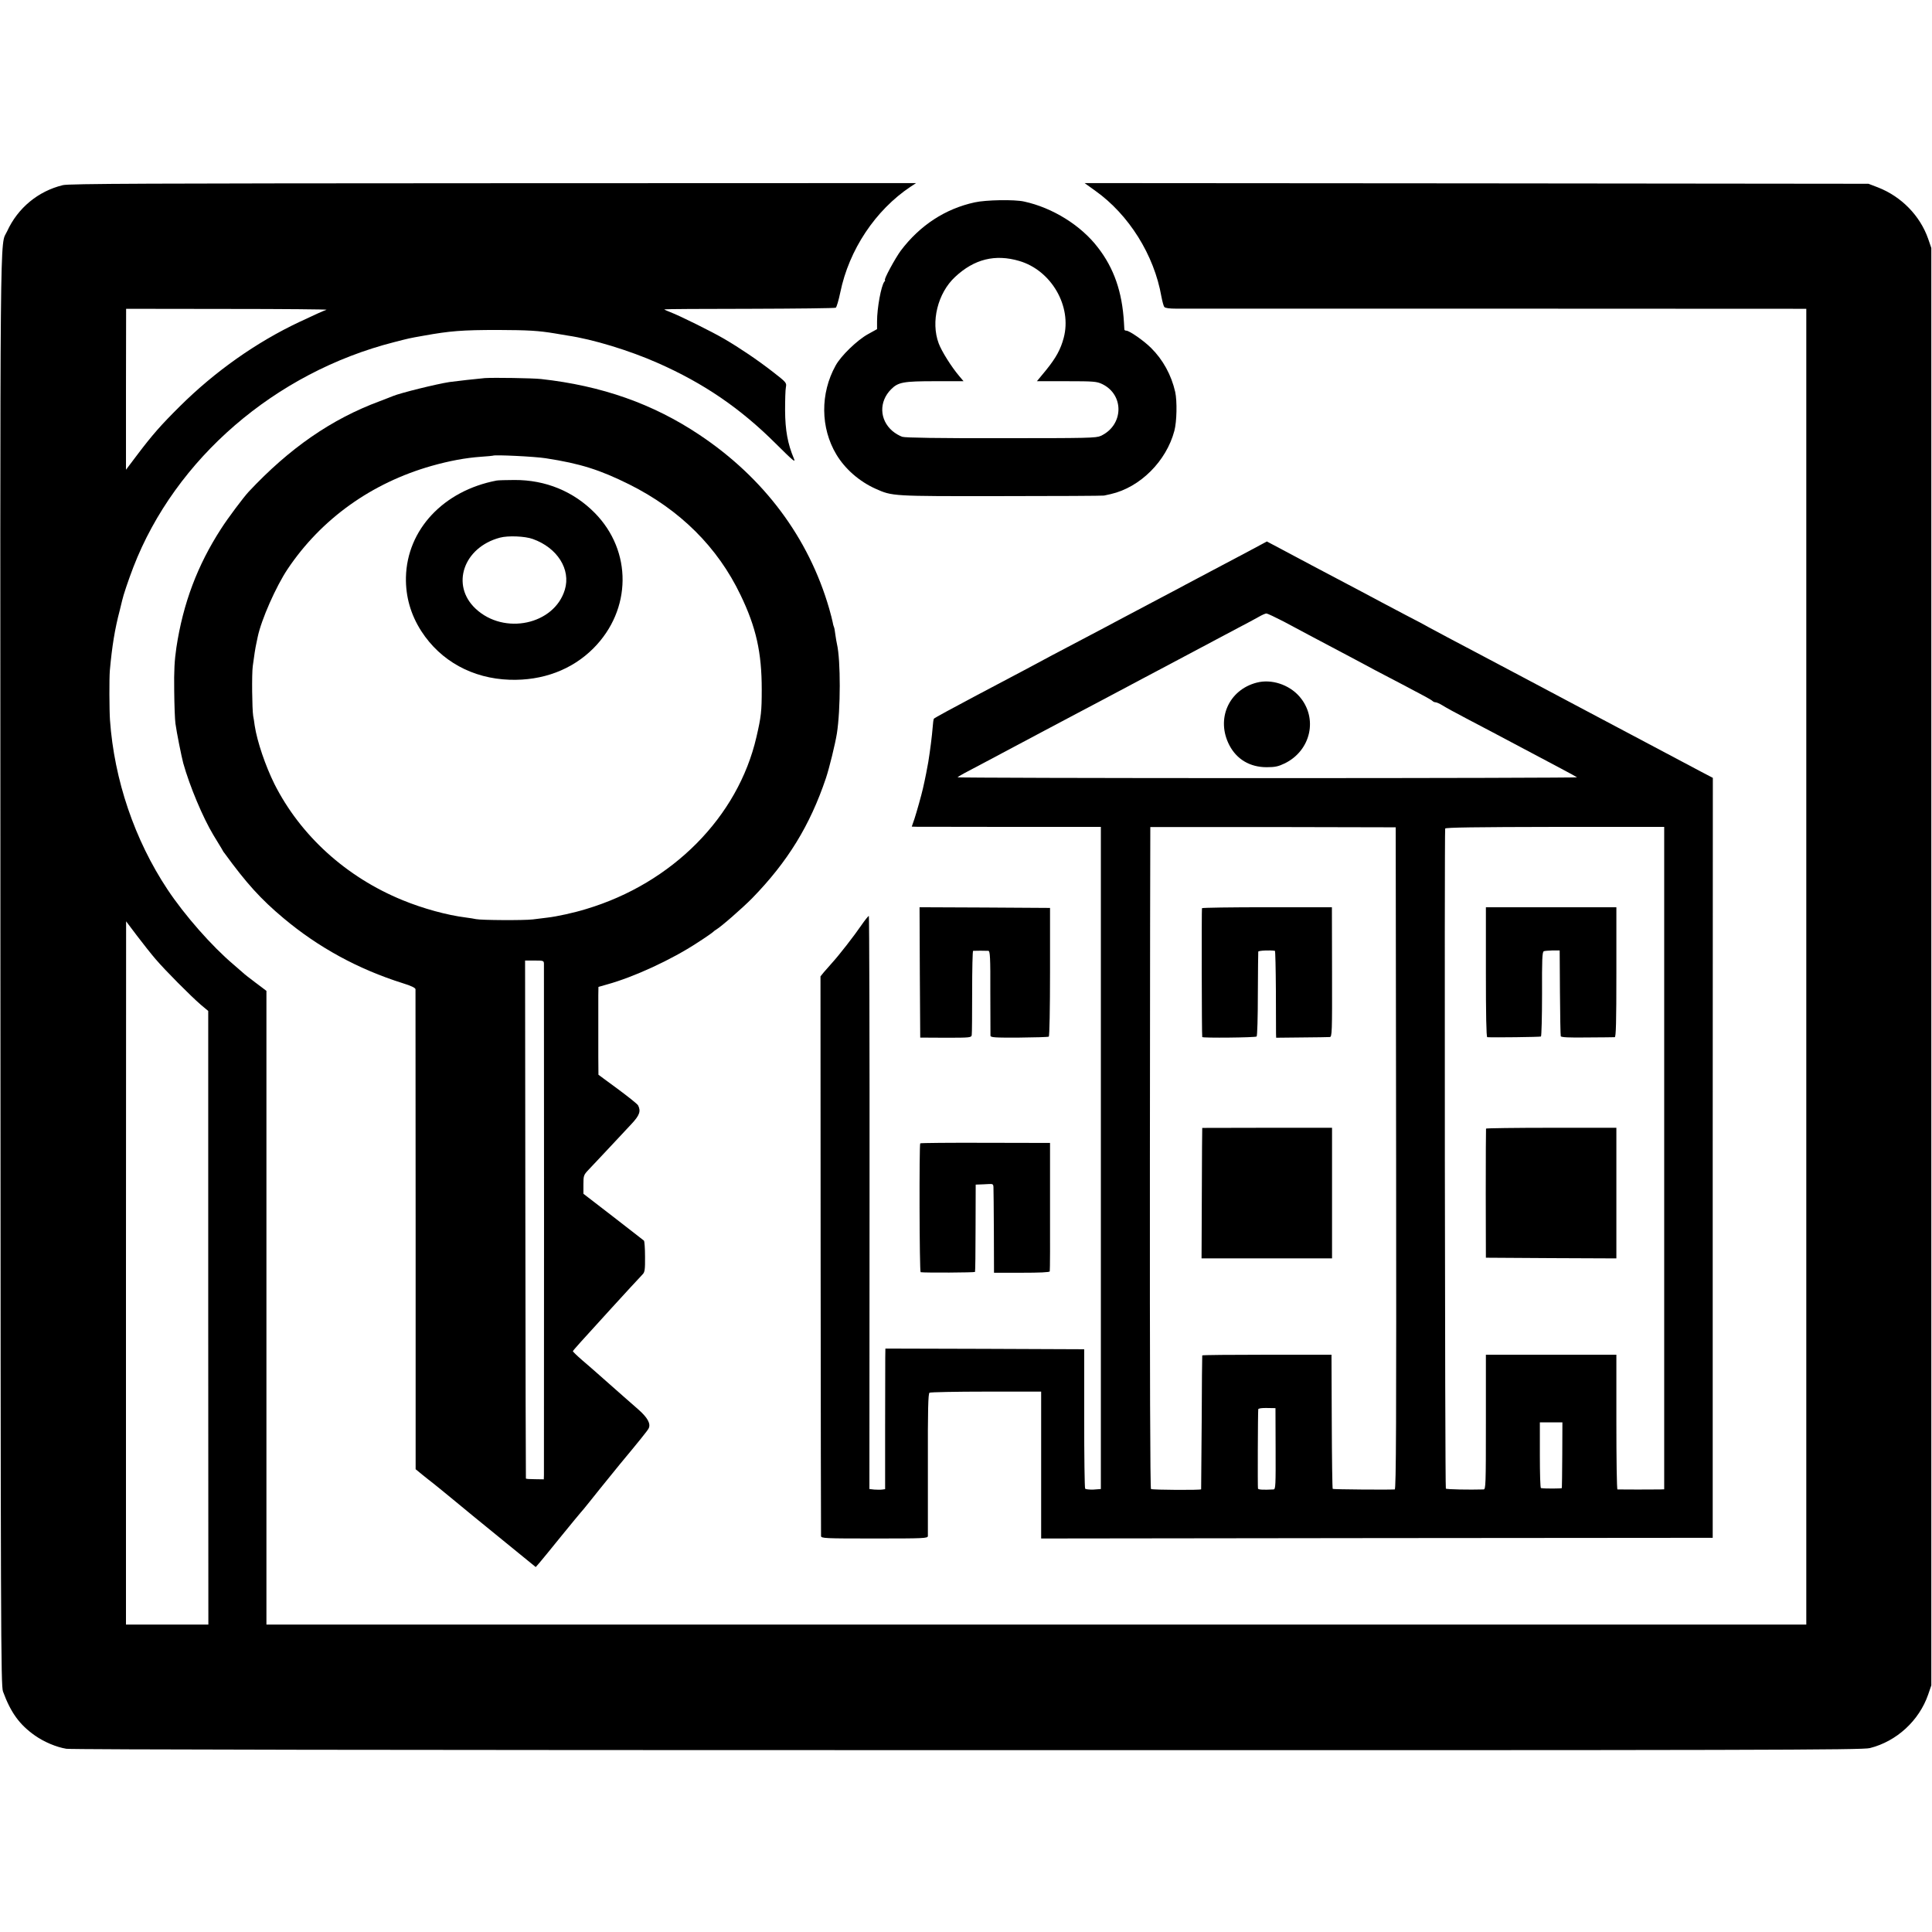
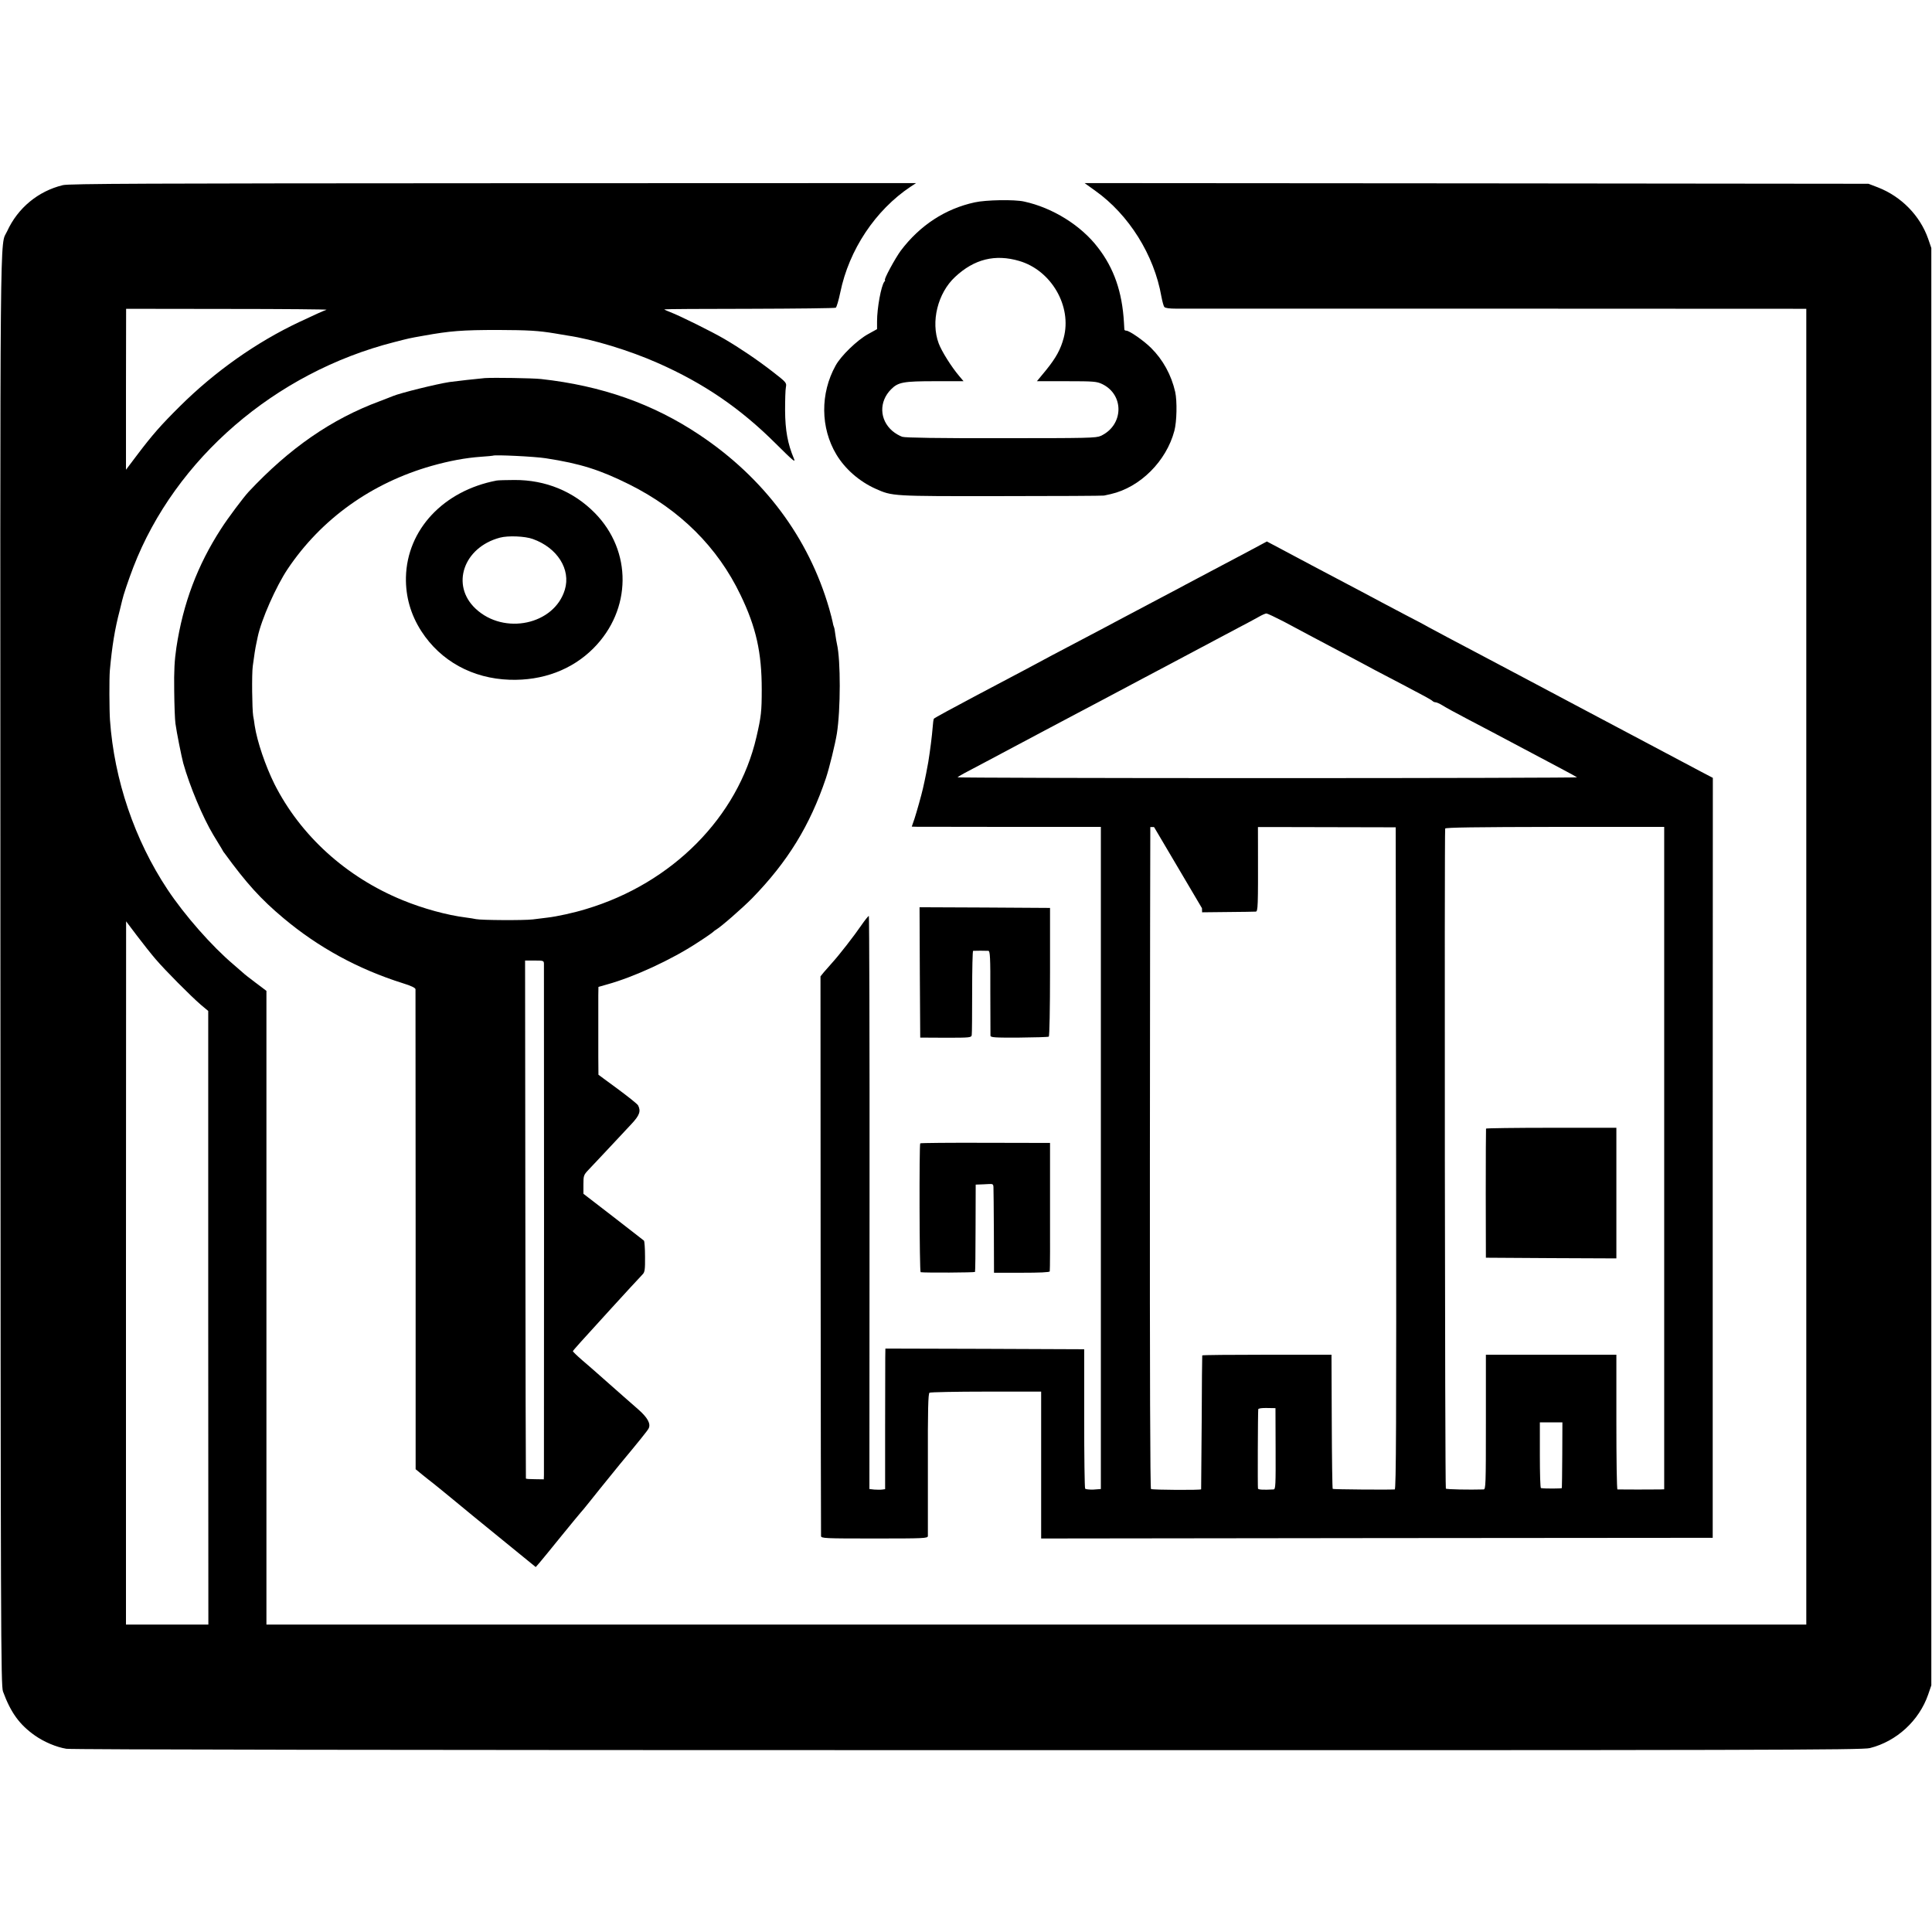
<svg xmlns="http://www.w3.org/2000/svg" version="1.0" width="1414pt" height="1414pt" viewBox="0 0 1414 1414" preserveAspectRatio="xMidYMid meet">
  <g transform="translate(0,1414) scale(0.1,-0.1)" fill="#000000" stroke="none">
    <path d="M460 12785 c-181 -44 -330 -167 -408 -338 -54 -117 -51 249 -49 -5406 2 -4851 3 -5239 19 -5281 57 -155 121 -243 235 -323 66 -46 155 -84 229 -96 38 -6 2403 -10 6599 -10 5824 -1 6547 1 6600 15 196 49 361 201 427 392 l23 67 0 5260 0 5260 -23 67 c-59 169 -196 310 -369 377 l-68 26 -2869 3 -2868 2 78 -56 c246 -175 431 -470 484 -774 7 -36 16 -71 22 -77 7 -8 37 -12 87 -12 42 0 1096 0 2344 0 l2267 -1 0 -4815 0 -4815 -5635 0 -5635 0 0 2319 0 2319 -77 58 c-43 32 -85 65 -94 74 -9 8 -40 35 -69 60 -159 134 -360 363 -484 550 -241 363 -390 802 -421 1240 -5 74 -6 304 -1 363 16 177 36 302 73 442 8 33 16 65 17 70 8 37 44 145 82 244 307 794 1038 1425 1909 1647 114 29 102 27 215 47 194 35 283 42 545 42 221 -1 294 -5 415 -25 30 -5 73 -12 95 -16 183 -27 450 -108 660 -201 335 -148 602 -330 861 -588 132 -131 149 -145 134 -110 -45 107 -63 206 -64 350 0 77 2 154 6 172 6 31 3 35 -95 111 -113 88 -244 176 -355 241 -92 54 -331 172 -395 196 -26 10 -46 19 -44 21 2 2 282 4 623 4 341 1 625 4 631 8 6 4 21 54 33 112 64 312 257 602 515 774 l40 26 -3095 -1 c-2534 -1 -3105 -3 -3150 -14z m1930 -912 c-26 -9 -81 -34 -196 -88 -317 -149 -620 -363 -877 -618 -140 -139 -200 -207 -315 -359 l-80 -106 0 589 1 589 741 -1 c407 0 734 -3 726 -6z m-1251 -4753 c69 -81 258 -271 330 -333 l55 -46 0 -2246 1 -2245 -301 0 -302 0 0 2573 1 2574 80 -106 c44 -58 105 -135 136 -171z" />
    <path d="M7134 12659 c-216 -47 -401 -168 -541 -353 -42 -57 -128 -216 -116 -216 3 0 1 -6 -5 -12 -23 -30 -53 -192 -53 -290 l0 -57 -67 -37 c-79 -44 -197 -158 -236 -229 -114 -205 -111 -457 5 -651 64 -107 169 -198 287 -251 124 -55 116 -55 917 -54 407 0 747 2 755 4 8 2 31 7 50 11 214 49 406 240 465 463 18 67 21 217 6 285 -28 123 -89 235 -177 322 -52 52 -158 126 -181 126 -7 0 -13 3 -14 8 0 4 -2 27 -3 52 -13 224 -73 397 -191 549 -124 162 -332 291 -540 336 -71 16 -280 12 -361 -6z m326 -429 c235 -69 387 -332 325 -563 -22 -83 -56 -146 -130 -237 l-66 -80 217 0 c200 0 221 -2 261 -21 163 -79 157 -301 -10 -379 -35 -16 -91 -17 -728 -17 -458 -1 -702 3 -725 10 -19 6 -52 25 -73 43 -95 82 -99 215 -9 305 52 52 89 59 323 59 l207 0 -32 38 c-57 67 -129 182 -150 239 -59 158 -7 368 120 486 140 131 293 169 470 117z" />
    <path d="M3550 11373 c-49 -4 -218 -23 -260 -29 -97 -15 -360 -80 -415 -103 -11 -5 -54 -21 -95 -37 -354 -131 -661 -344 -960 -663 -38 -41 -153 -194 -202 -271 -173 -267 -278 -546 -327 -869 -14 -95 -18 -169 -16 -315 1 -105 5 -213 9 -241 9 -67 44 -240 57 -290 48 -171 144 -399 221 -527 24 -40 51 -84 59 -97 7 -14 17 -30 22 -35 160 -220 266 -337 432 -476 255 -214 546 -373 873 -476 62 -19 92 -34 93 -44 0 -8 0 -802 1 -1764 l0 -1749 50 -41 c28 -23 63 -50 77 -61 14 -11 82 -66 151 -123 69 -57 133 -110 142 -117 9 -8 116 -95 238 -194 l221 -180 28 32 c15 18 88 106 161 197 74 91 137 167 140 170 4 3 33 39 66 80 33 41 67 84 76 95 9 11 42 52 73 90 31 39 64 79 73 90 139 167 201 244 209 260 18 34 -7 80 -77 141 -36 31 -83 73 -106 93 -94 83 -179 158 -205 181 -16 14 -59 52 -98 85 -38 33 -69 63 -68 66 2 7 62 73 277 309 103 113 197 215 233 253 16 16 19 35 18 130 0 60 -4 113 -8 117 -4 4 -106 82 -225 175 l-218 168 0 68 c0 64 2 70 36 106 35 37 201 213 316 337 59 63 70 94 48 136 -5 10 -73 64 -150 121 l-140 103 -1 130 c0 152 0 364 0 452 l1 61 63 18 c196 54 472 181 662 306 61 39 112 75 115 79 3 3 12 11 21 16 34 19 193 158 264 230 260 267 423 532 540 879 25 75 68 251 80 326 28 177 28 537 1 654 -3 11 -8 43 -12 70 -3 28 -8 53 -11 58 -2 4 -7 20 -9 35 -3 15 -14 59 -25 97 -150 519 -477 957 -949 1272 -341 228 -716 360 -1160 409 -65 7 -343 11 -410 7z m445 -587 c253 -39 394 -84 610 -191 372 -186 647 -459 815 -810 114 -236 155 -421 155 -690 0 -162 -4 -199 -39 -350 -135 -584 -615 -1069 -1246 -1258 -87 -27 -214 -55 -285 -63 -22 -3 -69 -9 -105 -13 -67 -8 -378 -6 -416 2 -12 3 -45 8 -75 12 -136 17 -312 65 -463 127 -413 169 -747 473 -937 849 -66 133 -127 311 -145 429 -3 25 -8 56 -11 70 -8 51 -11 307 -3 365 10 77 19 134 26 165 3 14 7 35 10 48 26 126 134 370 219 497 246 367 614 630 1053 755 131 37 249 59 362 67 47 3 86 7 88 8 10 8 305 -6 387 -19z m-14 -3698 c1 -33 1 -3707 0 -3744 l-1 -31 -65 1 c-36 0 -66 2 -66 5 -1 4 -3 858 -4 1899 l-2 1892 69 0 c64 0 68 -1 69 -22z" />
    <path d="M3635 10623 c-389 -74 -656 -359 -664 -708 -3 -141 35 -274 113 -395 141 -218 374 -346 646 -355 241 -8 457 73 614 231 280 282 284 711 9 990 -156 158 -360 242 -588 241 -60 0 -119 -2 -130 -4z m265 -428 c179 -64 279 -222 234 -371 -77 -256 -444 -335 -653 -139 -184 172 -89 449 178 520 59 16 184 11 241 -10z" />
    <path d="M9134 10103 c-77 -41 -200 -106 -274 -145 -74 -39 -157 -83 -185 -98 -27 -15 -99 -53 -160 -85 -112 -59 -191 -101 -325 -172 -41 -22 -163 -87 -270 -143 -185 -97 -268 -141 -405 -215 -33 -18 -198 -105 -367 -194 -170 -90 -310 -166 -313 -171 -3 -4 -7 -33 -9 -64 -5 -63 -18 -166 -32 -253 -5 -31 -23 -124 -39 -193 -11 -49 -46 -173 -62 -222 l-20 -58 36 -1 c20 0 331 -1 692 -1 l656 0 0 -2423 0 -2423 -54 -4 c-30 -1 -58 2 -61 7 -4 6 -7 237 -7 515 l0 505 -728 3 -727 2 -1 -67 c0 -38 0 -269 -1 -515 l0 -447 -22 -3 c-11 -2 -37 -1 -57 0 l-36 4 1 2095 c1 1152 -2 2097 -5 2099 -3 2 -28 -29 -55 -68 -52 -76 -162 -218 -216 -277 -18 -20 -44 -50 -58 -66 l-25 -31 1 -2039 c1 -1122 2 -2048 3 -2057 1 -17 27 -18 391 -18 364 0 390 1 391 18 0 9 0 247 0 529 -1 397 2 514 12 520 6 4 193 8 415 8 l402 0 0 -537 0 -538 2458 3 2457 2 0 2781 1 2781 -86 45 c-47 25 -202 107 -345 183 -273 145 -385 204 -500 265 -95 51 -368 195 -490 260 -55 29 -170 90 -255 135 -85 45 -204 108 -265 140 -60 32 -123 66 -140 75 -16 10 -88 48 -160 85 -71 37 -152 80 -180 95 -27 15 -95 51 -150 80 -55 29 -136 72 -180 95 -44 23 -125 66 -180 95 -55 29 -152 81 -216 115 l-117 62 -138 -74z m265 -514 c64 -34 143 -76 176 -94 33 -18 110 -58 170 -90 61 -32 137 -72 170 -90 80 -44 204 -109 350 -185 164 -86 208 -110 220 -121 5 -5 15 -9 22 -9 7 0 30 -10 51 -23 20 -13 100 -57 177 -97 169 -89 214 -112 328 -173 103 -55 211 -112 362 -192 61 -32 113 -61 117 -64 4 -3 -1016 -6 -2267 -6 -1251 0 -2271 3 -2267 6 8 8 53 33 212 116 63 34 255 135 425 226 171 90 348 185 395 209 93 49 226 120 335 178 39 21 115 61 170 90 132 70 255 135 335 178 36 19 116 61 177 94 62 32 132 70 155 83 24 14 49 25 57 25 7 0 66 -28 130 -61z m819 -3926 c2 -1935 0 -2423 -10 -2424 -51 -3 -451 0 -454 4 -3 3 -6 225 -7 493 l-2 489 -472 0 c-260 0 -474 -2 -474 -5 -1 -3 -3 -223 -4 -490 -2 -267 -4 -487 -4 -490 -1 -7 -355 -5 -367 2 -6 4 -9 843 -8 2425 1 1330 2 2419 3 2420 0 0 405 0 899 0 l897 -2 3 -2422z m1962 1 l0 -2424 -27 -1 c-35 -1 -305 -1 -315 0 -5 1 -8 223 -8 494 l0 492 -477 0 -478 0 0 -493 c0 -462 -1 -492 -17 -493 -103 -3 -270 0 -276 6 -7 6 -11 4810 -5 4831 3 8 229 11 804 12 l799 0 0 -2424z m-2844 -2127 c1 -267 0 -297 -15 -298 -75 -4 -111 -2 -114 6 -3 9 -1 555 2 581 1 6 25 10 64 9 l62 -1 1 -297z m2098 -44 c-1 -131 -2 -241 -3 -244 -1 -4 -125 -5 -153 0 -5 0 -8 109 -8 241 l0 240 83 0 82 0 -1 -237z" />
-     <path d="M9198 9144 c-206 -53 -300 -268 -200 -459 54 -103 151 -160 272 -160 62 0 85 5 133 28 193 95 245 333 106 491 -76 86 -204 128 -311 100z" />
-     <path d="M8797 7493 c-3 -7 -2 -930 2 -943 2 -8 390 -4 398 4 5 4 9 143 9 309 1 166 2 307 3 312 1 8 85 12 122 6 3 -1 6 -130 7 -288 0 -159 1 -301 1 -318 l1 -30 187 2 c104 1 196 2 205 3 17 0 18 31 17 475 l-1 475 -473 0 c-261 0 -476 -3 -478 -7z" />
-     <path d="M8799 5885 c-1 0 -2 -215 -3 -477 l-2 -478 478 0 477 0 0 478 0 478 -474 0 c-261 0 -476 -1 -476 -1z" />
-     <path d="M10875 7025 c0 -309 3 -475 10 -476 40 -3 387 1 393 5 4 3 8 143 8 312 -1 251 1 307 13 312 7 3 36 5 65 6 l51 0 2 -308 c1 -170 4 -314 6 -320 3 -8 62 -11 193 -9 104 0 195 2 202 2 9 1 12 103 12 476 l0 475 -478 0 -477 0 0 -475z" />
+     <path d="M8797 7493 l1 -30 187 2 c104 1 196 2 205 3 17 0 18 31 17 475 l-1 475 -473 0 c-261 0 -476 -3 -478 -7z" />
    <path d="M10876 5880 c-1 -3 -2 -216 -2 -475 l1 -470 478 -3 477 -2 0 478 0 478 -476 0 c-262 0 -477 -3 -478 -6z" />
    <path d="M6732 7023 l3 -477 187 -1 c179 0 187 1 190 20 2 11 3 154 3 318 0 163 3 297 7 298 4 0 28 1 53 1 25 0 51 -1 59 -1 12 -1 15 -48 14 -303 0 -167 1 -310 1 -318 1 -13 31 -15 210 -14 114 1 212 4 217 7 5 3 9 205 9 474 l0 468 -478 3 -477 2 2 -477z" />
    <path d="M6735 5772 c-8 -8 -6 -942 3 -943 31 -5 394 -3 398 2 2 4 4 149 4 323 l1 316 27 1 c15 0 44 2 65 3 33 2 37 0 38 -23 1 -15 2 -161 3 -326 l1 -300 202 0 c129 0 204 3 206 10 2 5 3 219 2 475 l0 465 -472 1 c-260 1 -475 -1 -478 -4z" />
  </g>
</svg>